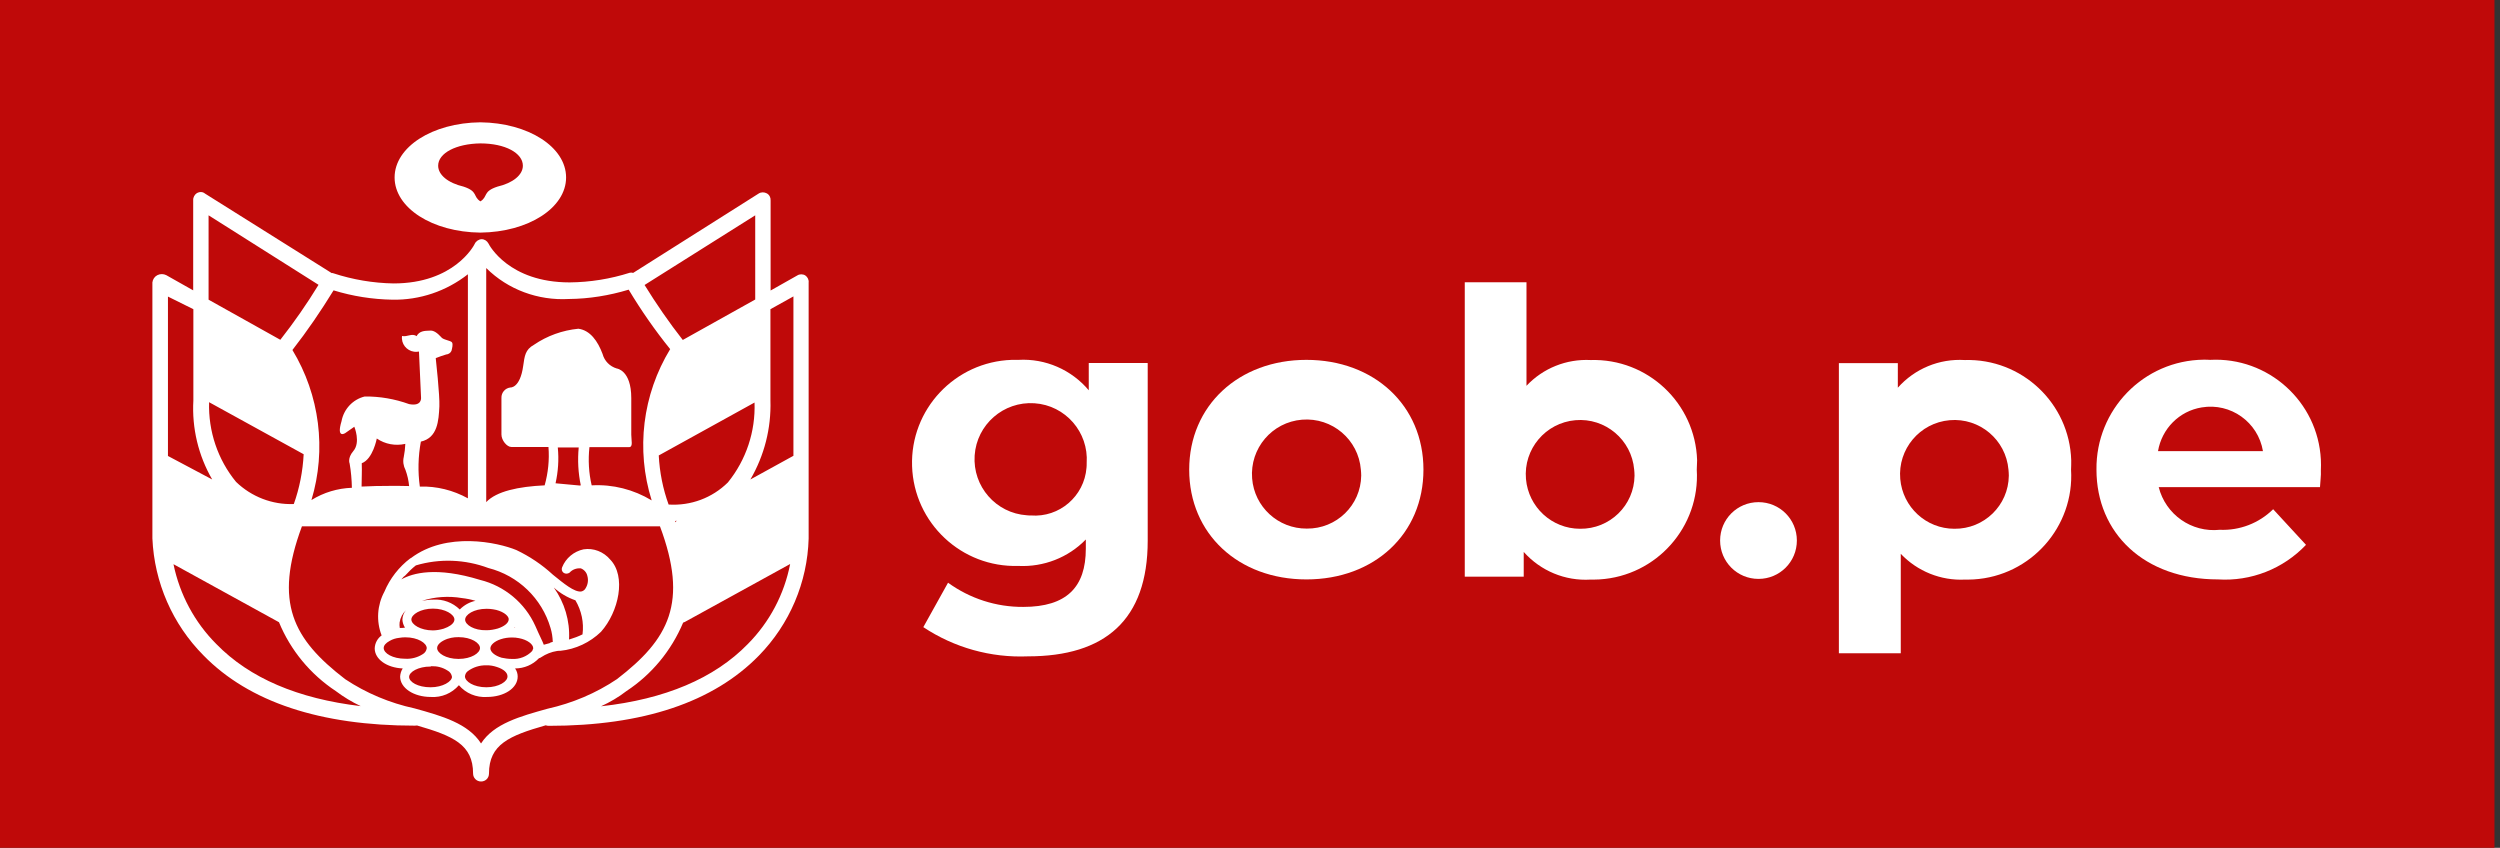
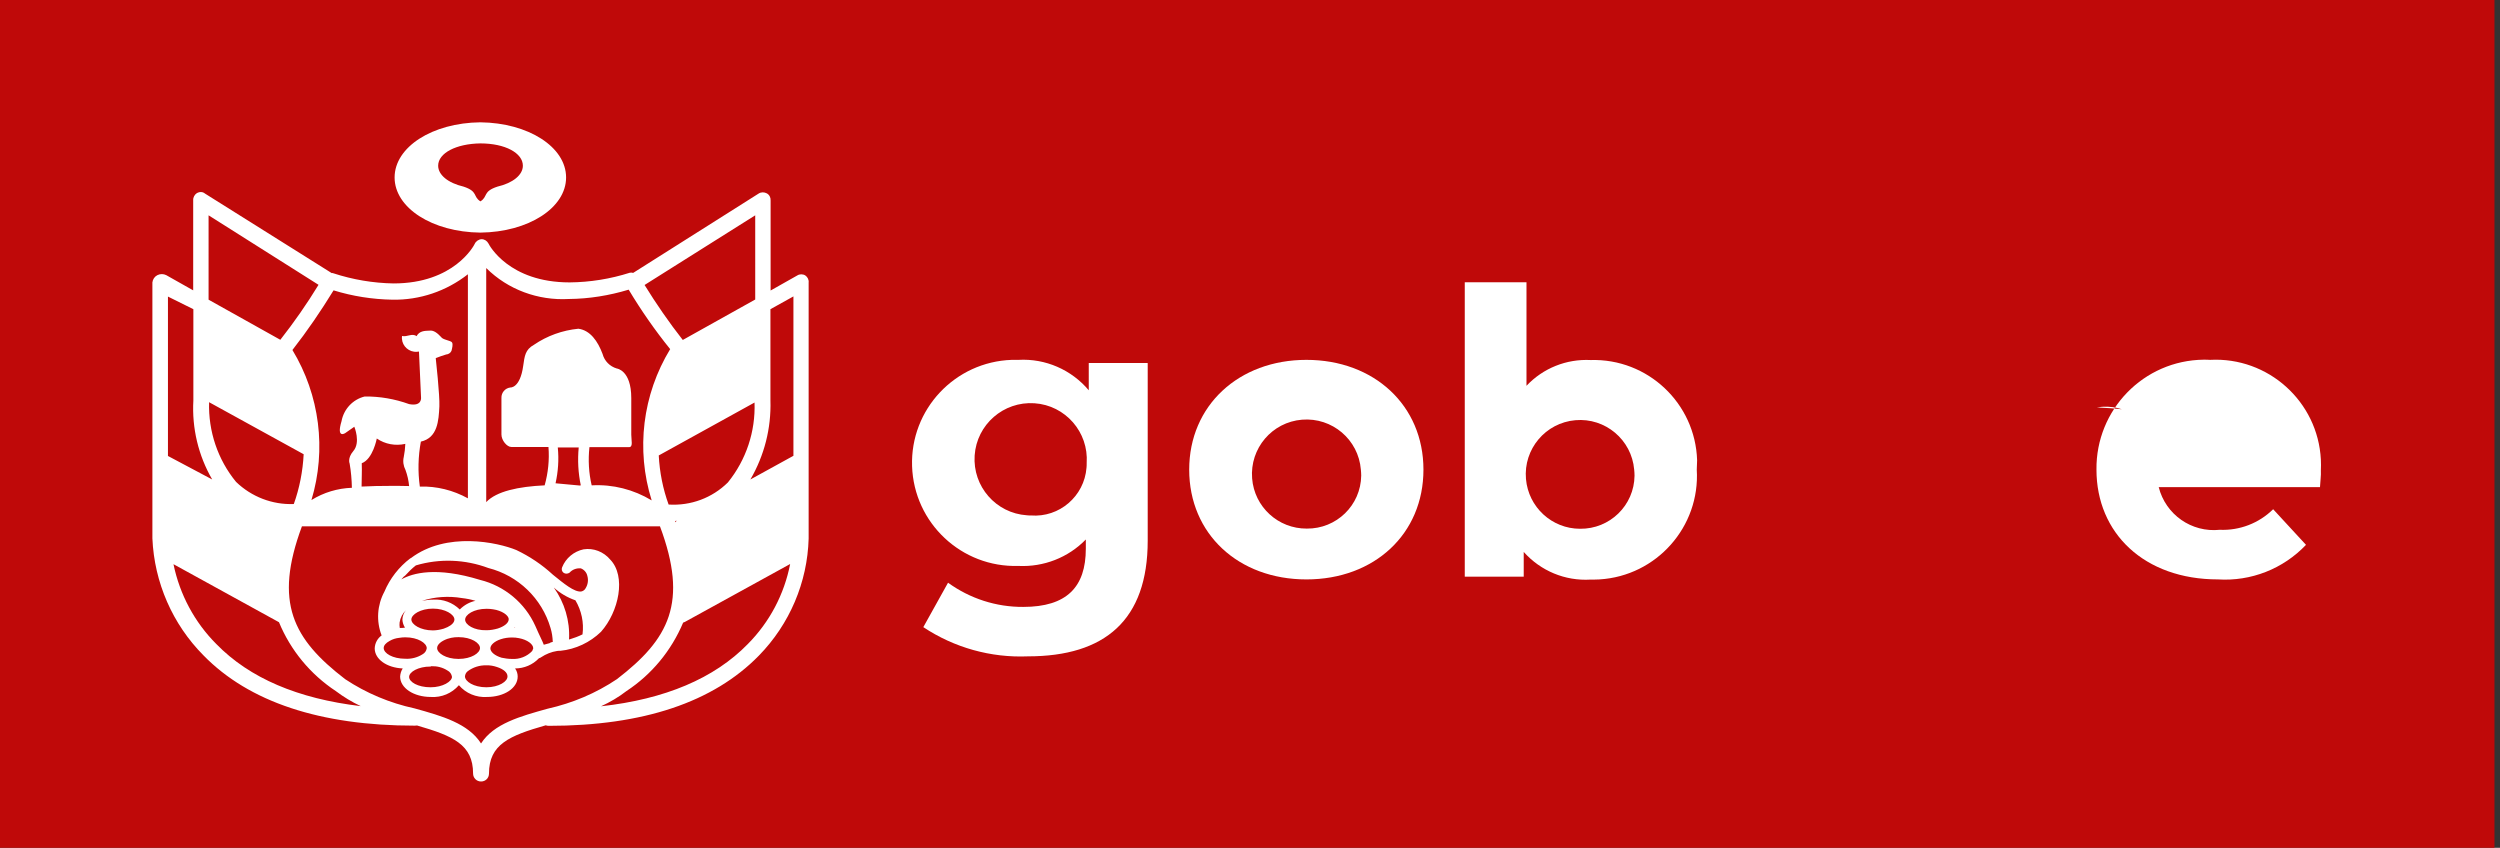
<svg xmlns="http://www.w3.org/2000/svg" version="1.2" baseProfile="tiny" id="Layer_1" x="0px" y="0px" width="144.61px" height="49.04px" viewBox="0 0 144.61 49.04" overflow="visible" xml:space="preserve">
  <rect x="0" y="0" width="144.61" height="49.04" fill="#333333" stroke="none" />
  <g id="logo_primario_12_">
    <rect id="Rectangle_9_12_" fill="#BF0909" width="144.29" height="49.04" />
    <g id="Group_9_12_" transform="translate(52.758 16.326)">
      <g id="Group_8_12_">
        <path id="Path_10_12_" fill="#FFFFFF" d="M13.63,4.68v10.27c0,4.59-2.47,6.69-6.93,6.69c-2.14,0.09-4.26-0.5-6.05-1.69l1.43-2.57     c1.27,0.92,2.79,1.41,4.35,1.4c2.52,0,3.62-1.15,3.62-3.37v-0.53c-1.02,1.05-2.44,1.6-3.9,1.53c-3.29,0.1-6.04-2.48-6.15-5.77     s2.48-6.04,5.77-6.15c0.13,0,0.25,0,0.38,0c1.56-0.09,3.07,0.57,4.07,1.76V4.67h3.4V4.68z M10.1,10.46     c0.12-1.79-1.23-3.34-3.02-3.46c-1.79-0.12-3.34,1.23-3.46,3.02c-0.12,1.79,1.23,3.34,3.02,3.46c0.08,0.01,0.15,0.01,0.23,0.01     c1.65,0.13,3.09-1.11,3.22-2.76C10.1,10.64,10.1,10.55,10.1,10.46L10.1,10.46z" />
        <path id="Path_11_12_" fill="#FFFFFF" d="M16.03,10.84c0-3.71,2.87-6.35,6.78-6.35s6.77,2.63,6.77,6.35s-2.84,6.35-6.77,6.35     S16.03,14.56,16.03,10.84z M25.96,10.84c-0.14-1.74-1.66-3.03-3.4-2.89c-1.74,0.14-3.03,1.66-2.89,3.4     c0.13,1.65,1.51,2.91,3.16,2.9c1.72,0.02,3.13-1.35,3.15-3.07C25.98,11.07,25.97,10.95,25.96,10.84L25.96,10.84z" />
        <path id="Path_12_12_" fill="#FFFFFF" d="M45.39,10.84c0.2,3.31-2.33,6.15-5.63,6.35c-0.17,0.01-0.34,0.01-0.51,0.01     c-1.47,0.09-2.89-0.5-3.87-1.6v1.43h-3.41V0h3.57v5.99c0.96-1.02,2.31-1.56,3.71-1.49c3.3-0.1,6.06,2.5,6.16,5.8     C45.4,10.48,45.4,10.66,45.39,10.84z M41.77,10.84c-0.15-1.73-1.67-3.01-3.4-2.86c-1.73,0.15-3.01,1.67-2.86,3.4     c0.14,1.63,1.5,2.88,3.13,2.88c1.72,0.02,3.13-1.35,3.15-3.07C41.79,11.07,41.78,10.95,41.77,10.84z" />
-         <path id="Path_13_12_" fill="#FFFFFF" d="M46.74,14.94c0-1.23,0.99-2.22,2.22-2.22s2.22,0.99,2.22,2.22s-0.99,2.22-2.22,2.22     S46.74,16.17,46.74,14.94L46.74,14.94z" />
-         <path id="Path_14_12_" fill="#FFFFFF" d="M67.04,10.84c0.2,3.31-2.33,6.15-5.63,6.35c-0.17,0.01-0.34,0.01-0.51,0.01     c-1.39,0.07-2.75-0.48-3.71-1.49v5.75h-3.58V4.68h3.41V6.1C58,5,59.42,4.41,60.89,4.5c3.3-0.1,6.06,2.5,6.16,5.8     C67.05,10.48,67.05,10.66,67.04,10.84z M63.42,10.84c-0.15-1.73-1.67-3.01-3.4-2.86c-1.73,0.15-3.01,1.67-2.86,3.4     c0.14,1.63,1.5,2.88,3.13,2.88c1.72,0.02,3.13-1.35,3.15-3.07C63.44,11.07,63.43,10.95,63.42,10.84L63.42,10.84z" />
-         <path id="Path_15_12_" fill="#FFFFFF" d="M81.44,11.85h-9.33c0.4,1.59,1.9,2.64,3.53,2.47c1.15,0.05,2.27-0.38,3.09-1.19     l1.9,2.06c-1.32,1.39-3.18,2.12-5.09,2c-4.27,0-7.03-2.68-7.03-6.35c-0.04-3.47,2.73-6.32,6.2-6.36c0.12,0,0.25,0,0.37,0.01     c3.36-0.18,6.24,2.41,6.41,5.77c0.01,0.21,0.01,0.42,0,0.63C81.51,11.16,81.45,11.56,81.44,11.85z M72.07,9.77h6.07     c-0.28-1.68-1.87-2.81-3.54-2.53C73.3,7.45,72.29,8.47,72.07,9.77z" />
+         <path id="Path_15_12_" fill="#FFFFFF" d="M81.44,11.85h-9.33c0.4,1.59,1.9,2.64,3.53,2.47c1.15,0.05,2.27-0.38,3.09-1.19     l1.9,2.06c-1.32,1.39-3.18,2.12-5.09,2c-4.27,0-7.03-2.68-7.03-6.35c-0.04-3.47,2.73-6.32,6.2-6.36c0.12,0,0.25,0,0.37,0.01     c3.36-0.18,6.24,2.41,6.41,5.77c0.01,0.21,0.01,0.42,0,0.63C81.51,11.16,81.45,11.56,81.44,11.85z M72.07,9.77c-0.28-1.68-1.87-2.81-3.54-2.53C73.3,7.45,72.29,8.47,72.07,9.77z" />
      </g>
    </g>
    <g id="Group_10_12_" transform="translate(8.825 7.075)">
      <path id="Path_16_12_" fill="#FFFFFF" d="M23.4,30.58c0.06-0.01,0.12-0.01,0.18-0.01h0.01c0.88-0.09,1.71-0.48,2.35-1.1    c1.03-1.16,1.47-3.21,0.53-4.18c-0.38-0.45-0.96-0.68-1.54-0.59c-0.56,0.12-1.03,0.51-1.24,1.04c-0.05,0.12-0.01,0.25,0.09,0.32    c0.1,0.07,0.24,0.06,0.34-0.01c0.16-0.18,0.4-0.27,0.65-0.25c0.19,0.07,0.34,0.24,0.38,0.44c0.07,0.24,0.03,0.5-0.1,0.71    c-0.05,0.1-0.15,0.17-0.26,0.19c-0.4,0.04-1-0.46-1.63-0.97c-0.63-0.58-1.34-1.06-2.12-1.43c-1.07-0.44-4.03-1.09-6.1,0.47    c-0.01,0-0.01,0.01-0.03,0.01c-0.66,0.5-1.18,1.17-1.5,1.93c-0.42,0.78-0.48,1.7-0.16,2.53c-0.24,0.17-0.39,0.45-0.4,0.75    c0,0.62,0.69,1.12,1.62,1.16c-0.09,0.14-0.14,0.3-0.15,0.47c0,0.66,0.78,1.18,1.78,1.18c0.62,0.04,1.21-0.21,1.62-0.68    c0.4,0.47,1,0.72,1.62,0.68c1,0,1.78-0.51,1.78-1.18c0-0.17-0.05-0.33-0.15-0.47c0.52,0,1.02-0.21,1.38-0.59    c0.05-0.01,0.09-0.03,0.13-0.06C22.75,30.76,23.07,30.63,23.4,30.58z M24.87,29.62c-0.24,0.12-0.49,0.21-0.75,0.29h-0.03    c0.06-1.07-0.26-2.13-0.88-3c0.36,0.33,0.79,0.58,1.25,0.74C24.81,28.24,24.96,28.94,24.87,29.62z M22.63,30.22    c-0.06-0.18-0.24-0.51-0.49-1.09c-0.6-1.33-1.78-2.31-3.19-2.66c-2.54-0.78-3.9-0.4-4.56-0.03c0.04-0.04,0.09-0.1,0.13-0.15    c0.03-0.02,0.06-0.05,0.09-0.07c0.19-0.21,0.39-0.41,0.62-0.59c1.38-0.41,2.85-0.35,4.19,0.15c1.73,0.44,3.1,1.76,3.6,3.47    c0.08,0.26,0.12,0.53,0.13,0.81c-0.02,0-0.04,0-0.06,0.01c-0.05,0.01-0.09,0.03-0.13,0.06C22.86,30.16,22.75,30.19,22.63,30.22    L22.63,30.22z M18.68,27.68c-0.35,0.07-0.66,0.25-0.91,0.5c-0.41-0.4-0.97-0.61-1.54-0.57c-0.22,0-0.43,0.03-0.65,0.07    c0.75-0.24,1.55-0.29,2.32-0.16C18.16,27.55,18.42,27.6,18.68,27.68L18.68,27.68z M16.22,28.13c0.71,0,1.24,0.34,1.24,0.63    c0,0.16-0.15,0.32-0.4,0.44c-0.07,0.03-0.15,0.06-0.22,0.09c-0.2,0.06-0.42,0.1-0.63,0.1c-0.71,0-1.24-0.34-1.24-0.63    S15.5,28.13,16.22,28.13L16.22,28.13z M17.05,29.88c0.07-0.02,0.15-0.04,0.22-0.06c0.14-0.03,0.28-0.04,0.43-0.04    c0.74,0,1.24,0.34,1.24,0.63s-0.5,0.63-1.24,0.63s-1.24-0.34-1.24-0.63C16.46,30.21,16.69,30.01,17.05,29.88L17.05,29.88z     M18.08,28.77c0-0.29,0.5-0.63,1.24-0.63c0.13,0,0.26,0.01,0.38,0.03c0.49,0.07,0.9,0.34,0.9,0.57v0.01    c0,0.21-0.26,0.41-0.63,0.53c-0.21,0.06-0.43,0.1-0.65,0.1C18.59,29.4,18.08,29.06,18.08,28.77L18.08,28.77z M14.3,29.25    c-0.02-0.11-0.02-0.22-0.01-0.32c0.04-0.27,0.17-0.52,0.37-0.71c-0.13,0.15-0.2,0.34-0.21,0.54c0.01,0.17,0.06,0.33,0.15,0.47    C14.49,29.24,14.38,29.26,14.3,29.25L14.3,29.25z M20.96,29.21c0,0.01,0.01,0.01,0.01,0.03h-0.04    C20.94,29.23,20.95,29.22,20.96,29.21L20.96,29.21z M13.37,30.41c0-0.15,0.12-0.29,0.34-0.41c0.17-0.1,0.36-0.16,0.56-0.18    c0.12-0.02,0.23-0.03,0.35-0.03c0.74,0,1.24,0.34,1.24,0.63c-0.02,0.15-0.11,0.28-0.24,0.35c-0.3,0.19-0.65,0.28-1,0.26    C13.88,31.03,13.37,30.71,13.37,30.41L13.37,30.41z M16.08,32.68c-0.74,0-1.24-0.31-1.24-0.6s0.53-0.6,1.24-0.6h0.01l0.01-0.01    c0.01,0,0.01-0.01,0.03-0.01c0.33-0.01,0.65,0.07,0.93,0.25c0.14,0.07,0.24,0.21,0.26,0.37C17.31,32.34,16.8,32.68,16.08,32.68    L16.08,32.68z M19.31,32.68c-0.74,0-1.24-0.34-1.24-0.63c0.01-0.11,0.06-0.22,0.15-0.29l0.01-0.01c0.31-0.23,0.69-0.35,1.07-0.34    c0.21-0.01,0.43,0.03,0.63,0.1c0.37,0.12,0.6,0.32,0.6,0.53C20.55,32.34,20.03,32.68,19.31,32.68L19.31,32.68z M21.96,30.58    c-0.3,0.32-0.74,0.49-1.18,0.46c-0.2,0-0.4-0.03-0.59-0.07c-0.4-0.12-0.65-0.34-0.65-0.54s0.24-0.41,0.6-0.53    c0.21-0.07,0.43-0.1,0.65-0.1c0.14,0,0.28,0.01,0.41,0.04c0.47,0.09,0.82,0.34,0.82,0.59C22,30.48,21.99,30.52,21.96,30.58    L21.96,30.58z" />
      <path id="Path_17_12_" fill="#FFFFFF" d="M37.95,24.08V9.27c0.02-0.16-0.06-0.32-0.19-0.41c-0.14-0.09-0.33-0.09-0.47,0    l-1.54,0.87V4.52c0.01-0.17-0.07-0.33-0.22-0.41c-0.15-0.08-0.33-0.08-0.47,0.01L27.8,8.71c-0.06-0.02-0.13-0.02-0.19-0.01    c-1.13,0.36-2.3,0.55-3.49,0.56l0,0c-3.51,0-4.65-2.16-4.69-2.25c-0.08-0.15-0.23-0.25-0.4-0.25l0,0    c-0.17,0.01-0.33,0.12-0.4,0.28c-0.04,0.09-1.19,2.28-4.69,2.28c-1.19-0.02-2.36-0.22-3.49-0.59c-0.03-0.01-0.06-0.02-0.09-0.01    l-7.33-4.6C2.9,4.01,2.72,4.01,2.57,4.09C2.43,4.18,2.34,4.34,2.35,4.51v5.21L0.79,8.84c-0.16-0.08-0.35-0.08-0.51,0    C0.12,8.92,0.01,9.08-0.01,9.26v14.81c0.11,2.54,1.16,4.96,2.96,6.77c2.63,2.69,6.75,4.06,12.22,4.06c0.04,0,0.09-0.01,0.13-0.01    c2.07,0.6,3.24,1.1,3.24,2.78c0,0.25,0.2,0.46,0.46,0.46s0.46-0.2,0.46-0.46c0-1.69,1.18-2.19,3.28-2.79    c0.06,0.02,0.12,0.03,0.18,0.03c5.46,0,9.52-1.37,12.15-4.06C36.85,29.03,37.88,26.61,37.95,24.08z M12.1,19.72    c0.65-0.24,0.87-1.43,0.87-1.43c0.48,0.33,1.08,0.44,1.65,0.31c-0.01,0.26-0.04,0.51-0.09,0.76c-0.06,0.25-0.02,0.52,0.1,0.75    c0.11,0.3,0.18,0.61,0.21,0.93c-0.34-0.01-0.69-0.01-1.06-0.01c-0.59,0-1.16,0.01-1.69,0.04C12.09,20.53,12.12,20.27,12.1,19.72z     M23.44,18.81h1.21c-0.07,0.73-0.03,1.47,0.12,2.19c-0.01,0-0.03,0.01-0.06,0.01l-1.4-0.13C23.46,20.21,23.51,19.51,23.44,18.81    L23.44,18.81z M33.28,20.83c-0.91,0.9-2.15,1.36-3.43,1.28c-0.33-0.91-0.52-1.87-0.57-2.84l5.54-3.06    C34.88,17.88,34.34,19.52,33.28,20.83L33.28,20.83z M7.8,23.05 M3.27,16.19l5.47,3.01c-0.05,0.98-0.24,1.96-0.57,2.88    c-1.24,0.05-2.45-0.42-3.34-1.28C3.77,19.51,3.22,17.87,3.27,16.19L3.27,16.19z M30.32,23.05c-0.03,0.03-0.06,0.04-0.07,0.09    c-0.01-0.03-0.01-0.04-0.03-0.07C30.25,23.05,30.28,23.05,30.32,23.05L30.32,23.05z M37.07,10.07v9.22l-2.49,1.37    c0.81-1.39,1.21-2.97,1.16-4.57v-5.28L37.07,10.07z M34.86,10.25l-4.19,2.34c-0.8-1.02-1.53-2.08-2.21-3.18l6.4-4.03L34.86,10.25z     M24.08,10.22c1.17-0.01,2.34-0.2,3.46-0.54c0.72,1.2,1.52,2.35,2.4,3.44c-1.6,2.63-1.99,5.81-1.07,8.75    c-1.04-0.63-2.25-0.94-3.47-0.87c-0.17-0.72-0.21-1.47-0.13-2.21h2.29c0.25,0,0.13-0.4,0.13-0.72v-2.12    c0-1.62-0.84-1.71-0.84-1.71c-0.4-0.12-0.71-0.43-0.82-0.84c-0.28-0.75-0.72-1.37-1.4-1.46c-0.92,0.09-1.81,0.41-2.57,0.93    c-0.51,0.28-0.54,0.66-0.62,1.21c-0.18,1.32-0.75,1.26-0.75,1.26c-0.3,0.04-0.52,0.3-0.51,0.6v2.12c0,0.34,0.32,0.72,0.57,0.72    h2.15c0.06,0.75-0.02,1.5-0.22,2.22c-1.51,0.07-2.79,0.34-3.38,0.97V8.43C20.56,9.68,22.3,10.32,24.08,10.22L24.08,10.22z     M18.24,8.79v12.96c-0.85-0.47-1.81-0.71-2.78-0.68c-0.12-0.86-0.1-1.74,0.06-2.6c0.97-0.22,1.03-1.21,1.07-2.04    c0.03-0.62-0.21-2.79-0.21-2.79c0.2-0.08,0.4-0.15,0.6-0.21c0.13-0.01,0.25-0.08,0.31-0.21c0.04-0.16,0.1-0.38,0.03-0.49    s-0.54-0.15-0.63-0.31c-0.22-0.24-0.44-0.4-0.66-0.37c-0.29,0.01-0.59,0.01-0.76,0.32c-0.26-0.19-0.54,0.06-0.84-0.01    c-0.06,0.45,0.26,0.85,0.7,0.91c0.09,0.01,0.19,0.01,0.28-0.01l0.12,2.66c0,0,0.07,0.53-0.69,0.38c-0.83-0.3-1.7-0.45-2.57-0.44    c-0.69,0.17-1.21,0.73-1.34,1.43c-0.31,1.03,0.21,0.69,0.21,0.69l0.53-0.37c0,0,0.38,0.9-0.06,1.41    c-0.35,0.41-0.21,0.72-0.21,0.72c0.08,0.46,0.12,0.93,0.13,1.4c-0.83,0.03-1.63,0.27-2.34,0.71c0.88-2.92,0.48-6.07-1.1-8.68    c0.86-1.1,1.65-2.26,2.38-3.45c1.1,0.34,2.25,0.52,3.4,0.54C15.45,10.29,16.99,9.77,18.24,8.79L18.24,8.79z M3.24,5.38L9.6,9.4    c-0.67,1.1-1.41,2.16-2.21,3.18l-4.15-2.32L3.24,5.38z M2.36,10.81v5.28c-0.09,1.6,0.29,3.19,1.09,4.57L0.89,19.3v-9.22    L2.36,10.81z M1.21,25.56l6.09,3.35h0.01c0.67,1.63,1.82,3.02,3.29,3.99c0.45,0.34,0.93,0.63,1.44,0.87    c-3.63-0.43-6.43-1.62-8.35-3.59C2.43,28.92,1.57,27.31,1.21,25.56z M19,35.93c-0.74-1.16-2.26-1.59-3.85-2.03    c-1.43-0.31-2.79-0.88-4.01-1.69C8.12,29.89,7,27.78,8.64,23.37h20.71c1.65,4.41,0.53,6.52-2.49,8.84    c-1.22,0.82-2.58,1.39-4.01,1.71C21.27,34.36,19.74,34.78,19,35.93z M34.43,30.18c-1.94,1.99-4.79,3.19-8.49,3.6    c0.52-0.24,1.02-0.53,1.47-0.88c1.46-0.96,2.6-2.34,3.28-3.96c0.03-0.01,0.07-0.03,0.1-0.04l6.09-3.35    C36.54,27.3,35.69,28.91,34.43,30.18L34.43,30.18z" />
      <path id="Path_18_12_" fill="#FFFFFF" d="M18.96,6.38c2.78-0.03,4.96-1.43,4.96-3.19S21.74,0.03,18.96,0    C16.18,0.03,14,1.43,14,3.19S16.18,6.35,18.96,6.38z M18.96,1.22c1.44,0,2.46,0.56,2.46,1.29c0,0.53-0.57,1-1.47,1.21    C19.09,4,19.41,4.29,18.97,4.57h-0.01C18.52,4.29,18.84,4,17.99,3.72c-0.9-0.21-1.47-0.68-1.47-1.21    C16.52,1.78,17.56,1.24,18.96,1.22L18.96,1.22z" />
    </g>
  </g>
</svg>